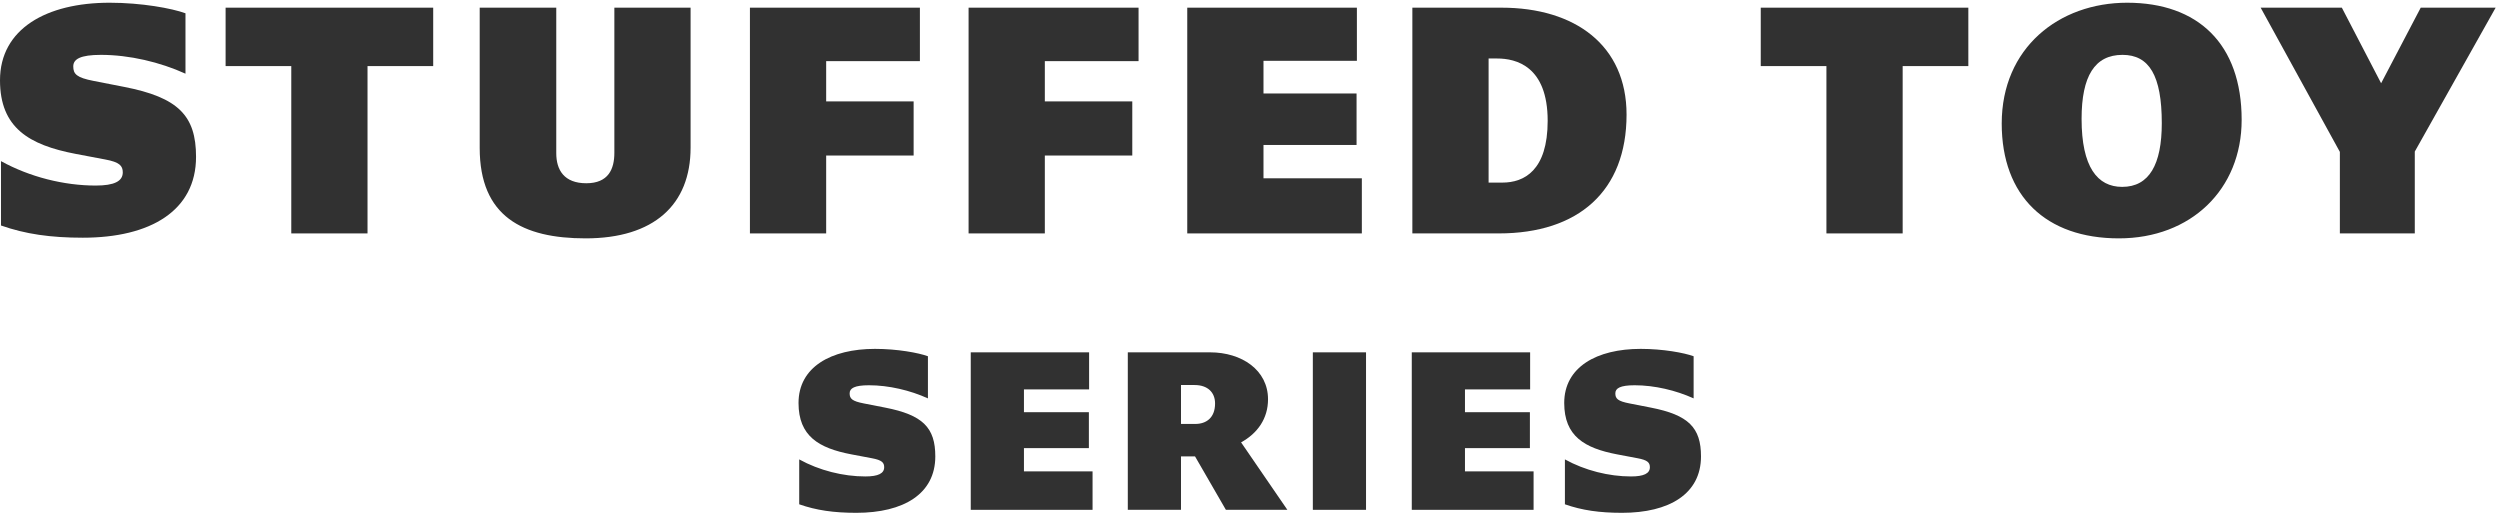
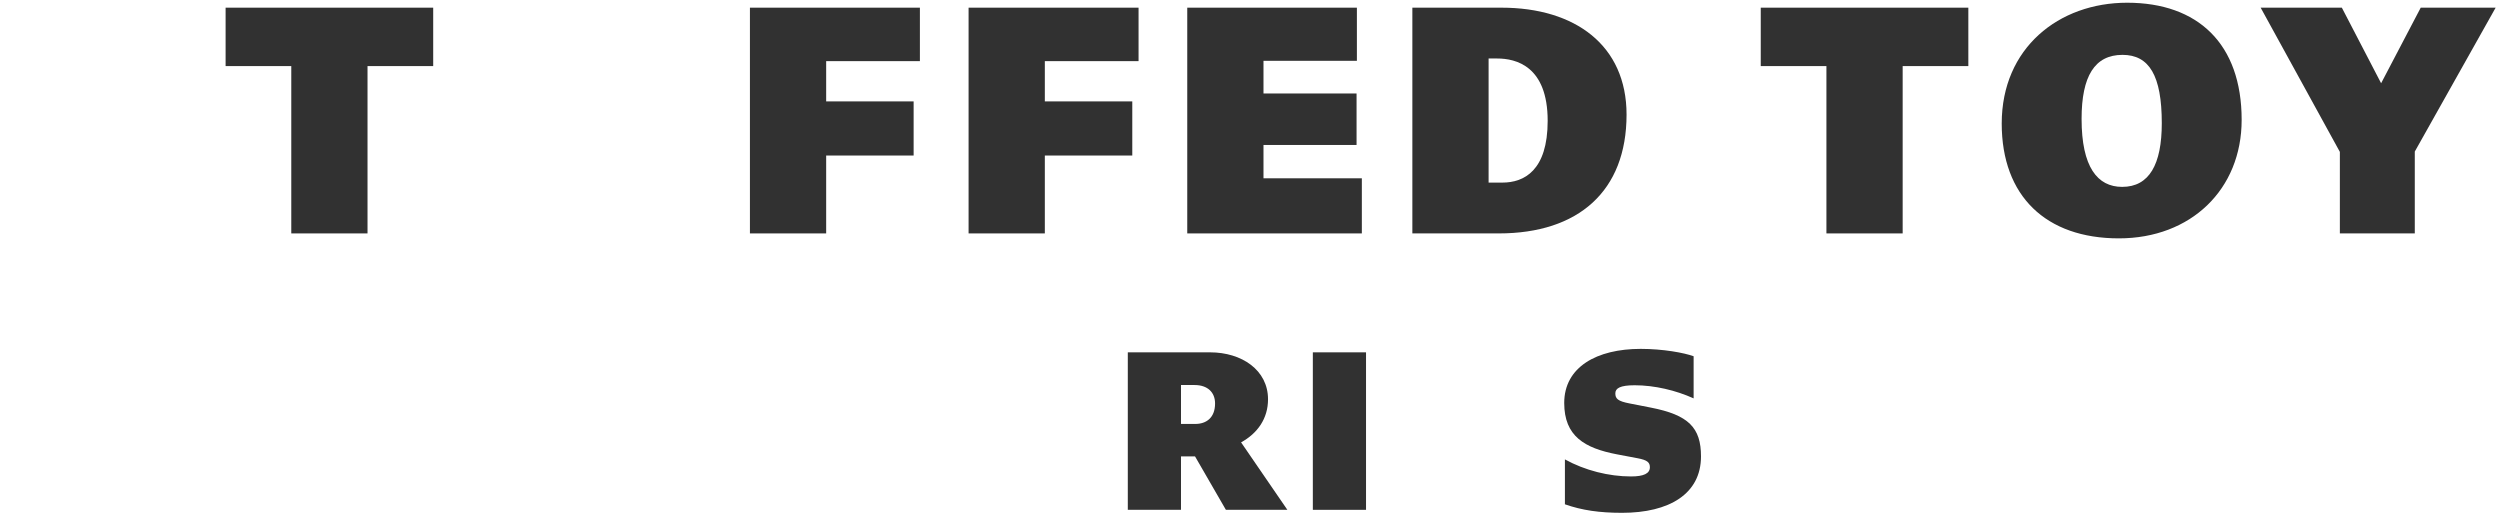
<svg xmlns="http://www.w3.org/2000/svg" width="407" height="84" viewBox="0 0 407 84" fill="none">
  <path d="M276.922 74.303C276.922 80.413 271.749 83.487 264.064 83.487C260.391 83.487 257.542 83.075 254.768 82.1V74.791C258.029 76.59 261.928 77.565 265.526 77.565C267.625 77.565 268.6 77.077 268.6 76.065C268.6 75.315 268.225 74.903 266.613 74.603L263.24 73.966C257.954 72.954 254.655 71.004 254.655 65.607C254.655 59.759 259.941 56.797 267.101 56.797C270.737 56.797 274.185 57.435 275.722 57.997V64.857C272.836 63.545 269.35 62.72 266.126 62.72C263.764 62.72 262.977 63.208 262.977 64.032C262.977 64.894 263.352 65.307 265.301 65.681L268.75 66.356C274.898 67.556 276.922 69.618 276.922 74.303Z" fill="#313131" />
-   <path d="M238.496 76.74H249.667V83H229.837V57.36H249.105V63.395H238.496V67.106H249.067V72.954H238.496V76.74Z" fill="#313131" />
-   <path d="M213.73 83V57.36H222.39V83H213.73Z" fill="#313131" />
+   <path d="M213.73 83V57.36H222.39V83H213.73" fill="#313131" />
  <path d="M199.575 83L194.552 74.303H192.266V83H183.606V57.36H196.989C202.162 57.36 206.435 60.246 206.435 65.007C206.435 68.156 204.711 70.555 202.049 72.017L209.584 83H199.575ZM192.266 62.683V69.018H194.59C196.352 69.018 197.813 68.043 197.813 65.682C197.813 63.882 196.614 62.683 194.477 62.683H192.266Z" fill="#313131" />
-   <path d="M166.698 76.74H177.868V83H158.038V57.36H177.306V63.395H166.698V67.106H177.269V72.954H166.698V76.74Z" fill="#313131" />
-   <path d="M152.267 74.303C152.267 80.413 147.094 83.487 139.409 83.487C135.735 83.487 132.886 83.075 130.112 82.1V74.791C133.374 76.59 137.272 77.565 140.871 77.565C142.97 77.565 143.945 77.077 143.945 76.065C143.945 75.315 143.57 74.903 141.958 74.603L138.584 73.966C133.299 72.954 130 71.004 130 65.607C130 59.759 135.286 56.797 142.445 56.797C146.081 56.797 149.53 57.435 151.067 57.997V64.857C148.181 63.545 144.694 62.72 141.471 62.72C139.109 62.72 138.322 63.208 138.322 64.032C138.322 64.894 138.697 65.307 140.646 65.681L144.095 66.356C150.242 67.556 152.267 69.618 152.267 74.303Z" fill="#313131" />
  <path d="M394.094 1.249H406.291L393.127 24.675V38H380.93V24.729L368.035 1.249H381.252L387.646 13.553L394.094 1.249Z" fill="#313131" />
  <path d="M364.941 19.517C364.941 30.854 356.667 38.806 344.954 38.806C333.079 38.806 325.88 31.928 325.88 20.108C325.88 7.804 335.175 0.443 346.297 0.443C357.795 0.443 364.941 7.105 364.941 19.517ZM338.882 19.356C338.882 27.2 341.461 30.424 345.491 30.424C349.897 30.424 351.939 26.77 351.939 20.054C351.939 12.317 349.897 8.932 345.545 8.932C341.031 8.932 338.882 12.371 338.882 19.356Z" fill="#313131" />
  <path d="M320.446 1.249V10.759H309.754V38H297.342V10.759H286.65V1.249H320.446Z" fill="#313131" />
  <path d="M244.439 1.249C256.421 1.249 264.803 7.374 264.803 18.657C264.803 31.123 256.958 38 244.009 38H229.932V1.249H244.439ZM244.6 29.726C248.093 29.726 251.961 27.791 251.961 19.678C251.961 10.759 246.803 9.523 243.741 9.523H242.344V29.726H244.6Z" fill="#313131" />
  <path d="M205.696 29.027H221.708V38H193.285V1.249H220.902V9.9H205.696V15.219H220.848V23.601H205.696V29.027Z" fill="#313131" />
  <path d="M185.357 9.953H170.098V16.508H184.336V25.32H170.098V38H157.686V1.249H185.357V9.953Z" fill="#313131" />
  <path d="M149.759 9.953H134.5V16.508H148.738V25.32H134.5V38H122.088V1.249H149.759V9.953Z" fill="#313131" />
-   <path d="M112.428 24.03C112.428 33.379 106.411 38.806 95.342 38.806C85.08 38.806 78.095 35.26 78.095 24.084V1.249H90.56V24.944C90.56 27.684 91.85 29.833 95.45 29.833C99.05 29.833 100.017 27.523 100.017 24.89V1.249H112.428V24.03Z" fill="#313131" />
  <path d="M70.525 1.249V10.759H59.832V38H47.421V10.759H36.728V1.249H70.525Z" fill="#313131" />
-   <path d="M31.916 25.535C31.916 34.293 24.501 38.699 13.486 38.699C8.221 38.699 4.137 38.108 0.161 36.711V26.233C4.836 28.812 10.424 30.209 15.582 30.209C18.59 30.209 19.988 29.511 19.988 28.06C19.988 26.985 19.45 26.394 17.14 25.965L12.304 25.051C4.728 23.6 0 20.806 0 13.069C0 4.688 7.576 0.443 17.838 0.443C23.05 0.443 27.993 1.356 30.196 2.162V11.995C26.059 10.114 21.062 8.932 16.441 8.932C13.056 8.932 11.928 9.631 11.928 10.813C11.928 12.049 12.465 12.639 15.259 13.177L20.202 14.144C29.014 15.863 31.916 18.819 31.916 25.535Z" fill="#313131" />
</svg>